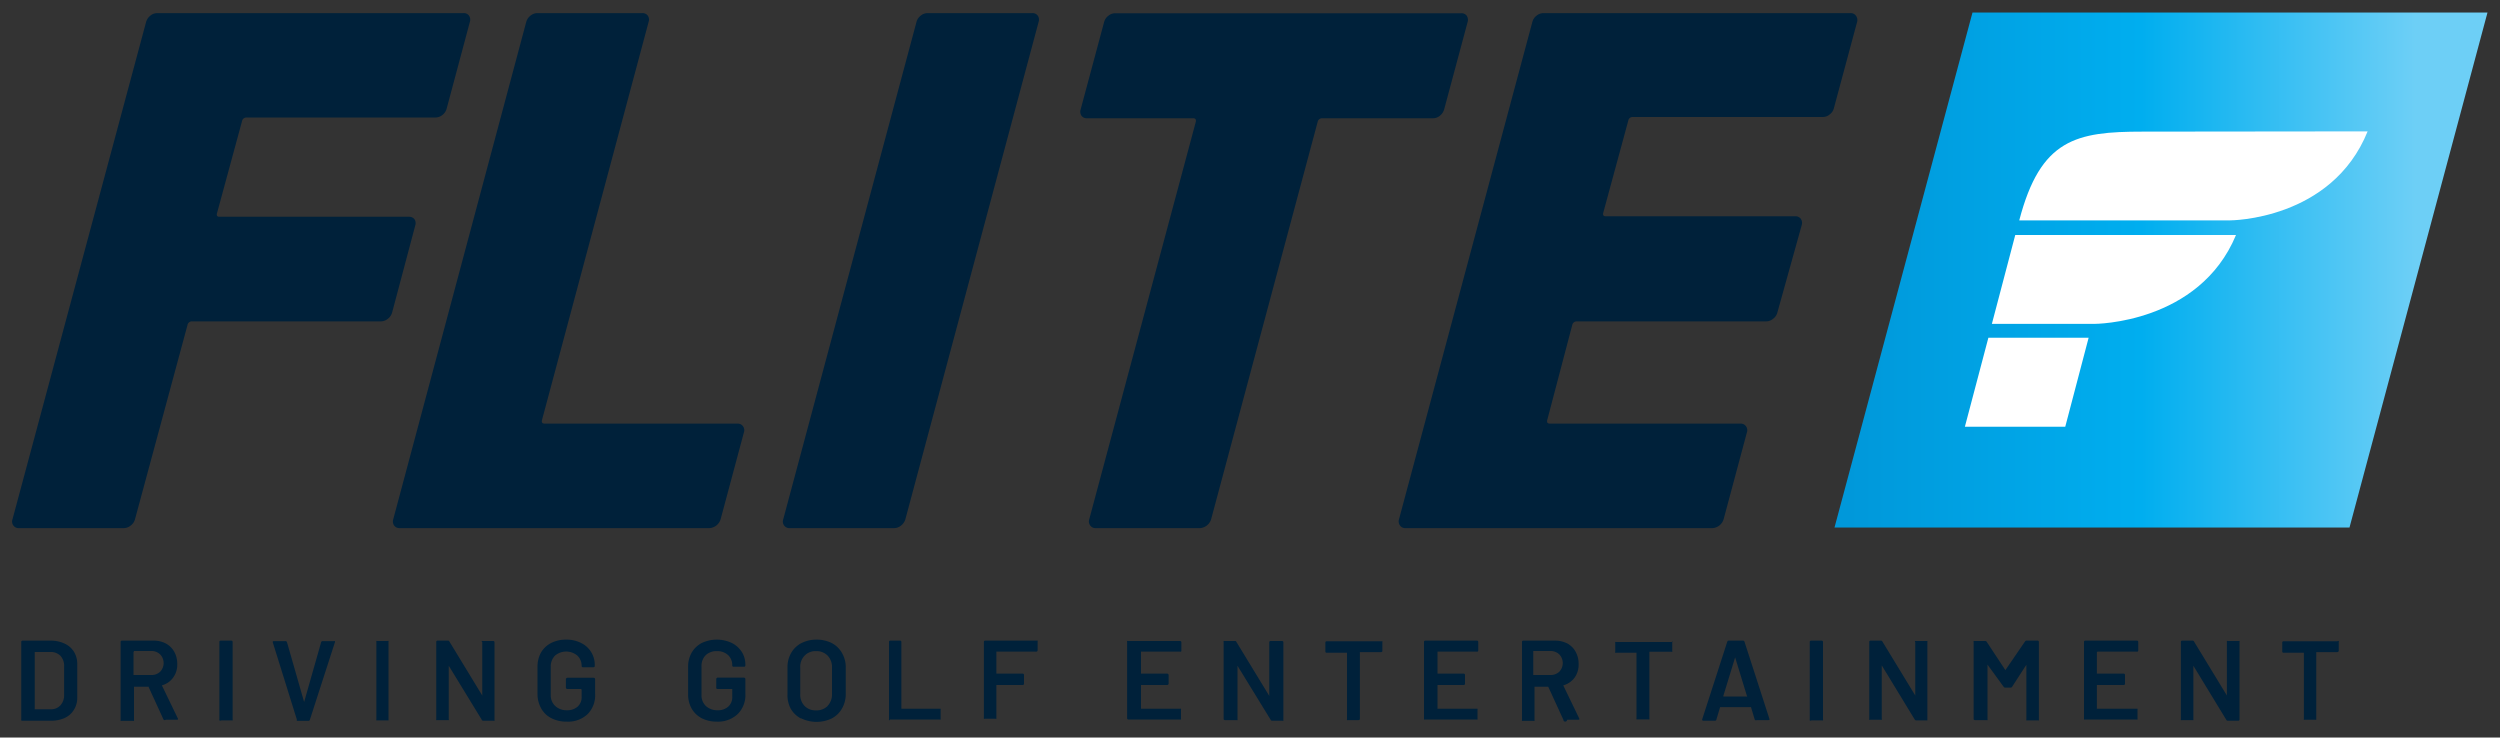
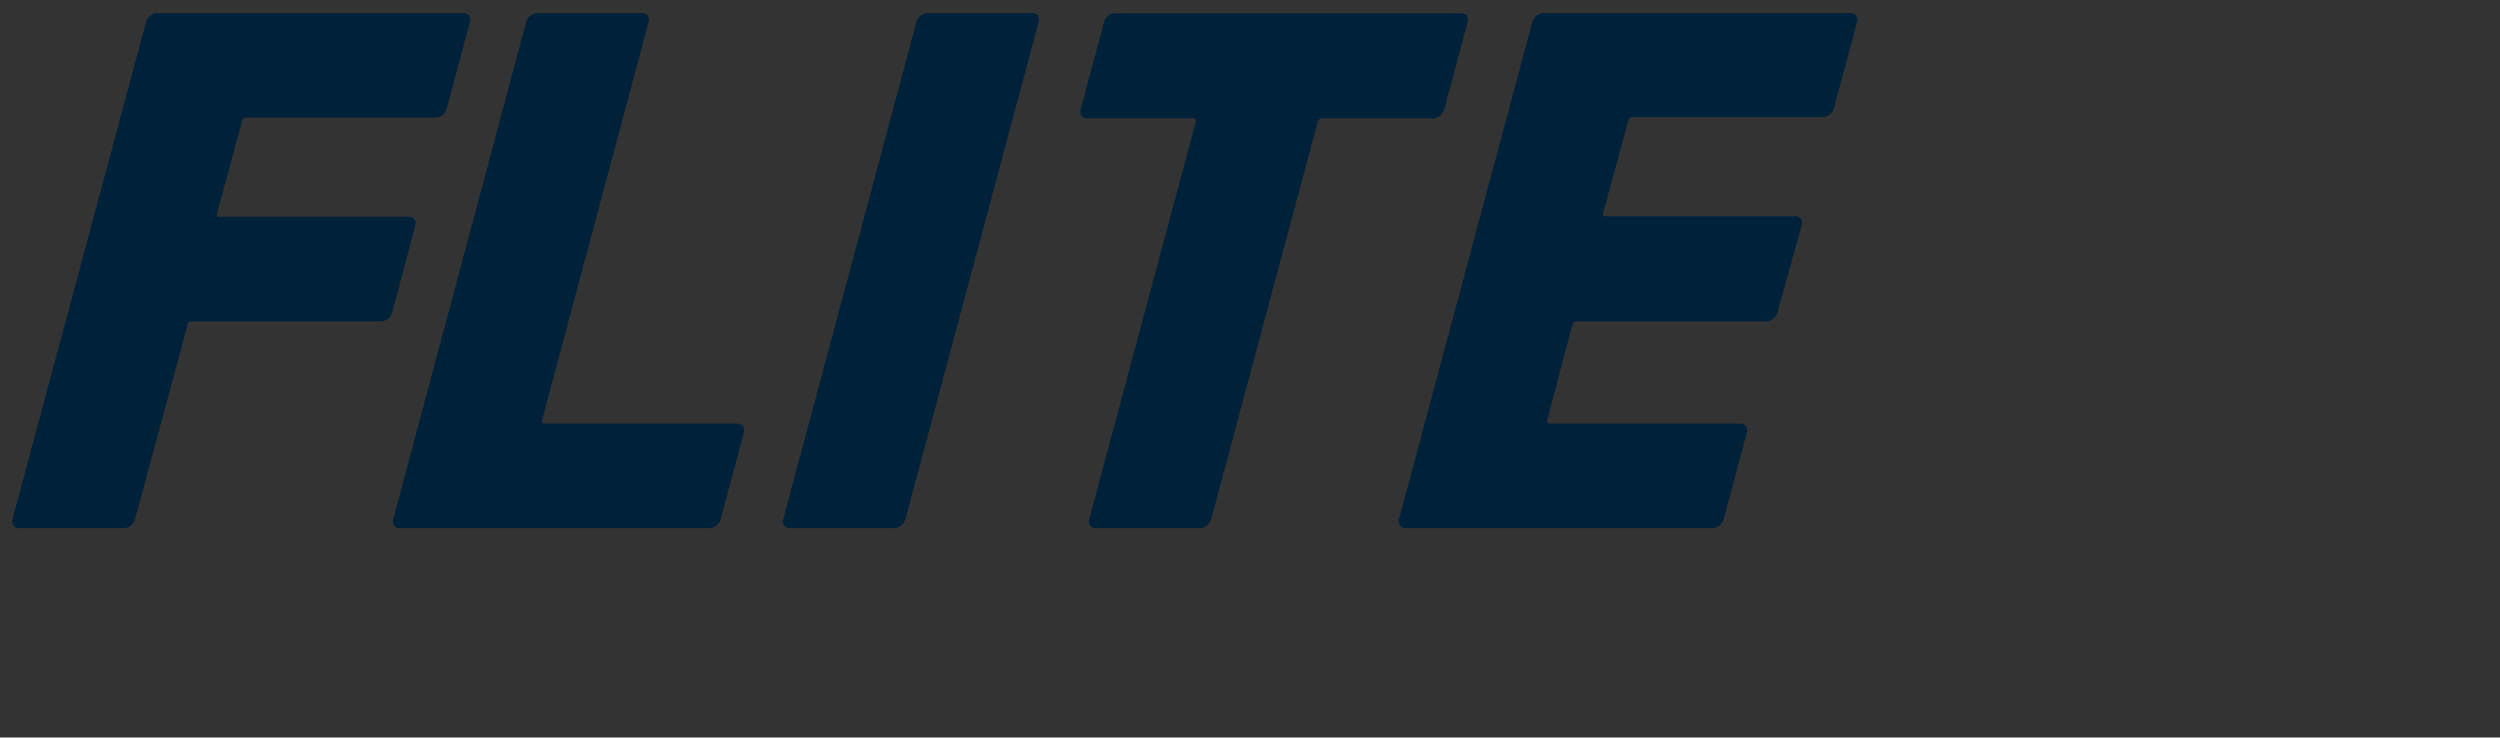
<svg xmlns="http://www.w3.org/2000/svg" width="200" height="59">
  <rect width="100%" height="100%" fill="#333333" stroke="none" />
  <defs>
    <linearGradient id="a" x1="146.76" y1="21.6" x2="199" y2="21.6" gradientUnits="userSpaceOnUse">
      <stop offset=".02" stop-color="#0098da" />
      <stop offset=".47" stop-color="#00aeef" />
      <stop offset=".89" stop-color="#6dcff6" />
    </linearGradient>
  </defs>
-   <path fill="url(#a)" d="M157.8 1H199l-11.04 41.2h-41.2L157.8 1z" />
  <path d="M59 33.89H43.58c-.2 0-.27-.1-.22-.29l8.53-31.85a.54.54 0 00-.07-.5.5.5 0 00-.44-.2H43a.88.88 0 00-.56.2 1 1 0 00-.34.5L31.46 41.54a.56.56 0 00.07.5.52.52 0 00.45.21h24.78a1 1 0 00.89-.71l1.86-6.94a.54.54 0 00-.07-.5.51.51 0 00-.44-.21zM82.57 1.05h-8.36a.85.85 0 00-.55.2.92.92 0 00-.34.5L62.66 41.54a.53.53 0 00.07.5.51.51 0 00.44.21h8.36a.89.89 0 00.56-.21 1 1 0 00.34-.5L83.09 1.75a.57.57 0 00-.07-.5.51.51 0 00-.45-.2zm32.62 8.21a1 1 0 00.34-.5l1.88-7a.61.61 0 00-.07-.5.52.52 0 00-.45-.2H89.22a.85.85 0 00-.55.2.92.92 0 00-.34.5l-1.88 7a.57.57 0 00.07.5.51.51 0 00.45.2h8.48q.28 0 .21.3l-8.52 31.78a.54.54 0 00.08.5.5.5 0 00.44.21H96a1 1 0 00.89-.71l8.52-31.78a.36.36 0 01.38-.3h8.82a.86.86 0 00.58-.2zm33.28-8.01a.5.5 0 00-.44-.2h-24.55a.85.85 0 00-.55.2.92.92 0 00-.34.5l-10.67 39.79a.56.56 0 00.08.5.5.5 0 00.44.21H137a1 1 0 00.89-.71l1.86-6.94a.54.54 0 00-.07-.5.51.51 0 00-.44-.21H124c-.2 0-.27-.1-.22-.29l2-7.6a.36.36 0 01.37-.29h15.15a.86.86 0 00.55-.21.89.89 0 00.34-.5l1.95-7a.58.58 0 00-.08-.5.53.53 0 00-.44-.2h-15.18c-.16 0-.23-.1-.18-.28l2-7.36a.35.35 0 01.37-.3h15.19a.85.85 0 00.55-.2.89.89 0 00.34-.5l1.87-6.95a.58.58 0 00-.11-.46zM33.16 17.54a.54.54 0 00-.45-.2H17.54c-.16 0-.23-.1-.18-.28l2-7.36a.36.36 0 01.37-.3h15.1a.88.88 0 00.56-.2.94.94 0 00.34-.5l1.86-6.95a.57.57 0 00-.07-.5.51.51 0 00-.45-.2H12.59a.86.86 0 00-.56.2 1 1 0 00-.34.5L1 41.54a.53.53 0 00.07.5.51.51 0 00.44.21H9.9a.89.89 0 00.56-.21.91.91 0 00.34-.5L15 26a.36.36 0 01.38-.29h15.09a.89.89 0 00.56-.21.94.94 0 00.34-.5l1.86-7a.57.57 0 00-.07-.46z" fill="#00213a" />
-   <path d="M161.22 18.8l-1.87 7.11h8.21s8.37 0 11.32-7.11zm10.19-8.27c-5.31 0-8.17.58-9.87 7.1h16.87s8.12 0 11-7.12zm-4.32 16.49h-8.02l-1.88 7.12h8.03l1.87-7.12z" fill="#fff" />
-   <path d="M1.7 57.63a.13.13 0 010-.08v-6.19a.1.1 0 01.11-.11H4a2.6 2.6 0 011.15.23 1.73 1.73 0 01.76.65 1.84 1.84 0 01.27 1v2.66a1.79 1.79 0 01-.27 1 1.69 1.69 0 01-.76.66 2.74 2.74 0 01-1.15.21H1.78a.11.11 0 01-.08-.03zm1.08-.89h1.28a1 1 0 00.77-.31 1.18 1.18 0 00.3-.81V53.3a1.18 1.18 0 00-.29-.83 1.07 1.07 0 00-.79-.31H2.78v4.54s-.03.04 0 .04zm10.31.84l-1.21-2.64a.05.05 0 00-.06 0h-1.1v2.65a.13.13 0 010 .08.11.11 0 01-.08 0h-.91a.11.11 0 01-.08 0 .13.13 0 010-.08v-6.23a.1.1 0 01.11-.11h2.51a2.07 2.07 0 011 .23 1.7 1.7 0 01.67.66 2 2 0 01.24 1 1.73 1.73 0 01-.33 1.07 1.64 1.64 0 01-.9.62l1.29 2.67c0 .05 0 .08-.11.08h-.87a.13.13 0 01-.17 0zm-2.41-5.37V54h1.42a1 1 0 00.71-.26 1 1 0 000-1.39 1 1 0 00-.71-.27h-1.38s-.04.1-.04.13zm6.87 5.42a.13.13 0 010-.08v-6.19a.1.1 0 01.11-.11h.84a.1.1 0 01.11.11v6.19a.13.13 0 010 .08.11.11 0 01-.08 0h-.84a.11.11 0 01-.14 0zm6.2-.06l-1.93-6.19c0-.06 0-.09.1-.09h.91a.12.12 0 01.13.09l1.37 4.78 1.36-4.78a.12.12 0 01.13-.09h.89a.1.1 0 01.08 0 .11.11 0 010 .1l-2 6.19a.12.12 0 01-.12.09h-.91a.1.1 0 01-.01-.1zm6.36.06a.13.13 0 010-.08v-6.19a.11.11 0 010-.08.13.13 0 01.08 0H31a.1.1 0 01.08 0 .11.11 0 010 .08v6.19a.13.13 0 010 .08.1.1 0 01-.08 0h-.84a.13.13 0 01-.05 0zm8.42-6.35a.11.11 0 01.08 0h.84a.1.1 0 01.11.11v6.19a.13.13 0 010 .08.11.11 0 01-.08 0h-.81a.13.13 0 01-.13-.08l-2.64-4.32v4.27a.13.13 0 010 .08.11.11 0 01-.08 0h-.84a.11.11 0 01-.08 0 .13.13 0 010-.08v-6.17a.1.1 0 01.11-.11h.82a.11.11 0 01.12.07l2.63 4.32a.06.06 0 000-.05v-4.23a.11.11 0 01-.05-.08zm5.59 6.18a1.92 1.92 0 01-.81-.76 2.35 2.35 0 01-.31-1.14v-2.22a2.35 2.35 0 01.28-1.14 2 2 0 01.81-.76 2.6 2.6 0 011.21-.27 2.52 2.52 0 011.19.27 1.93 1.93 0 011.09 1.76v.07a.1.1 0 01-.11.11h-.83a.1.1 0 01-.11-.11 1.1 1.1 0 00-.34-.82 1.39 1.39 0 00-1.79 0 1.23 1.23 0 00-.34.89v2.26a1.15 1.15 0 00.36.88 1.32 1.32 0 00.92.34 1.25 1.25 0 00.87-.29 1 1 0 00.32-.8v-.56l-.05-.05h-1.1a.12.12 0 01-.11-.11v-.68a.15.15 0 01.11-.11h2.12a.12.12 0 01.11.11v1.18a2.14 2.14 0 01-.61 1.63 2.28 2.28 0 01-1.66.59 2.6 2.6 0 01-1.22-.27zm12.02 0a2 2 0 01-.8-.76 2.25 2.25 0 01-.29-1.14v-2.22a2.25 2.25 0 01.29-1.14 2 2 0 01.8-.76 2.82 2.82 0 012.41 0 2.07 2.07 0 01.8.72 1.93 1.93 0 01.28 1v.07a.1.1 0 01-.11.11h-.83a.1.1 0 01-.11-.11 1.09 1.09 0 00-.33-.82 1.27 1.27 0 00-.9-.32 1.25 1.25 0 00-.9.33 1.22 1.22 0 00-.33.89v2.29a1.17 1.17 0 00.35.88 1.33 1.33 0 00.93.34 1.24 1.24 0 00.86-.29 1 1 0 00.32-.8V55.12h-1.17a.1.1 0 01-.11-.12v-.68a.12.12 0 01.11-.11h2.11a.12.12 0 01.11.11v1.18a2.13 2.13 0 01-.63 1.64 2.3 2.3 0 01-1.67.59 2.6 2.6 0 01-1.19-.27zm7.92.01a2 2 0 01-.81-.79A2.3 2.3 0 0163 55.5v-2.09a2.26 2.26 0 01.29-1.17 2 2 0 01.82-.79 2.63 2.63 0 011.21-.28 2.69 2.69 0 011.23.28 2 2 0 01.81.79 2.26 2.26 0 01.3 1.17v2.09a2.3 2.3 0 01-.3 1.18 2 2 0 01-.81.79 2.82 2.82 0 01-2.45 0zm2.15-1a1.32 1.32 0 00.35-.95V53.4a1.31 1.31 0 00-.35-.95 1.23 1.23 0 00-.93-.36 1.2 1.2 0 00-.91.36 1.27 1.27 0 00-.35.95v2.13a1.28 1.28 0 00.35.95 1.23 1.23 0 00.91.35 1.26 1.26 0 00.93-.35zm4.91 1.16a.13.13 0 010-.08v-6.19a.1.1 0 01.11-.11H72a.1.1 0 01.11.11v5.34h3.06a.11.11 0 01.08 0 .13.13 0 010 .08v.7a.13.13 0 010 .08.11.11 0 01-.08 0H71.2a.11.11 0 01-.08.07zm11.79-5.5a.13.13 0 01-.08 0h-3.12v1.76h2.1a.1.1 0 01.11.11v.69a.1.1 0 01-.11.11h-2.1v2.62a.13.13 0 010 .08.11.11 0 01-.08 0h-.84a.11.11 0 01-.08 0 .13.13 0 010-.08v-6.06a.1.1 0 01.11-.11h4.11a.13.13 0 01.08 0 .11.11 0 010 .08v.69a.11.11 0 01-.1.11zm11.57 0a.11.11 0 01-.08 0h-3.12v1.76h2.1a.12.12 0 01.11.11v.69a.12.12 0 01-.11.11h-2.1v1.9h3.12a.11.11 0 01.08 0 .13.13 0 010 .08v.7a.13.13 0 010 .08.11.11 0 01-.08 0h-4.12a.1.1 0 01-.11-.11v-6.09a.11.11 0 010-.08.13.13 0 01.08 0h4.15a.1.1 0 01.11.11v.69a.11.11 0 01-.03.05zm7.16-.85a.11.11 0 01.08 0h.84a.1.1 0 01.11.11v6.19a.13.13 0 010 .08.11.11 0 01-.08 0h-.81a.13.13 0 01-.13-.08L99 53.26v4.27a.13.13 0 010 .08.11.11 0 01-.08 0H98a.1.1 0 01-.11-.11v-6.14a.11.11 0 010-.08.13.13 0 01.08 0h.82a.11.11 0 01.12.07l2.63 4.32a.06.06 0 000-.05v-4.26a.11.11 0 01.1-.08zm8.95 0a.11.11 0 010 .08v.7a.1.1 0 01-.11.11h-1.69v5.33a.1.1 0 01-.11.11h-.84a.11.11 0 01-.08 0 .13.13 0 010-.08v-5.31h-1.62a.1.1 0 01-.11-.11v-.7a.1.1 0 01.11-.11h4.46a.11.11 0 01-.01-.02zm7.61.85a.11.11 0 01-.08 0H115v1.76h2.09a.1.1 0 01.11.11v.69a.1.1 0 01-.11.11H115v1.9h3.12a.11.11 0 01.08 0 .13.13 0 010 .08v.7a.13.13 0 010 .08.11.11 0 01-.08 0H114a.11.11 0 01-.08 0 .13.13 0 010-.08v-6.12a.1.1 0 01.11-.11h4.12a.1.1 0 01.11.11v.69a.11.11 0 01-.06.08zm6.87 5.45l-1.21-2.64h-1.1v2.65a.13.13 0 010 .08.11.11 0 01-.08 0h-.84a.11.11 0 01-.08 0 .13.13 0 010-.08v-6.23a.1.1 0 01.11-.11h2.52a2.13 2.13 0 011 .23 1.68 1.68 0 01.66.66 2 2 0 01.24 1 1.79 1.79 0 01-.32 1.07 1.7 1.7 0 01-.91.62l1.29 2.67c0 .05 0 .08-.1.08h-.88a.13.13 0 01-.3 0zm-2.41-5.37V54h1.37a1 1 0 00.71-.26 1 1 0 000-1.39 1 1 0 00-.71-.27h-1.37v.13zm11.12-.93a.11.11 0 010 .08v.7a.11.11 0 010 .08.09.09 0 01-.07 0h-1.76v5.33a.13.13 0 010 .08.1.1 0 01-.08 0H131a.11.11 0 01-.08 0 .13.13 0 010-.08v-5.25h-1.62a.1.1 0 01-.08 0 .11.11 0 010-.08v-.7a.11.11 0 010-.08.1.1 0 01.08 0h4.46a.09.09 0 01.02-.08zm6.6 6.29l-.3-1a.05.05 0 00-.05 0h-2.42l-.3 1a.12.12 0 01-.12.09h-.92a.09.09 0 01-.09-.13l2-6.19a.12.12 0 01.12-.09h1.14a.12.12 0 01.12.09l2 6.19c0 .05 0 .08-.11.08h-.91a.12.12 0 01-.16-.04zm-2.49-1.85h1.86s.05 0 0-.06l-.94-3.07-.94 3.07s-.01.06.02.06zm6.89 1.91a.13.13 0 010-.08v-6.19a.1.1 0 01.11-.11h.84a.1.1 0 01.11.11v6.19a.13.13 0 010 .08.11.11 0 01-.08 0h-.84a.11.11 0 01-.14 0zm8.42-6.35a.09.09 0 01.07 0h.85a.09.09 0 01.07 0 .12.12 0 010 .08v6.27a.09.09 0 01-.07 0h-.82a.14.14 0 01-.13-.08l-2.63-4.32v4.27a.13.13 0 010 .08.11.11 0 01-.08 0h-.84a.11.11 0 01-.08 0 .13.13 0 010-.08v-6.14a.1.1 0 01.11-.11h.81a.13.13 0 01.13.07l2.63 4.32v-4.28a.09.09 0 01-.02-.08zm8.91-.03h.89a.1.1 0 01.11.11v6.19a.13.13 0 010 .08.11.11 0 01-.08 0h-.84a.11.11 0 01-.08 0 .13.13 0 010-.08v-4.37l-1.14 1.76a.14.14 0 01-.13.07h-.42a.15.15 0 01-.13-.07L159 53.17v4.36a.13.13 0 010 .08.11.11 0 01-.08 0H158a.1.1 0 01-.11-.11v-6.14a.11.11 0 010-.08.13.13 0 01.08 0h.84a.14.14 0 01.13.07l1.49 2.26 1.57-2.29a.14.14 0 01.11-.07zm8.89.88a.11.11 0 01-.08 0h-3.12l-.05.05v1.71h2.14a.1.1 0 01.11.11v.69a.1.1 0 01-.11.11H167.75v1.9h3.17a.11.11 0 01.08 0 .13.13 0 010 .08v.7a.13.13 0 010 .08.11.11 0 01-.08 0h-4.12a.11.11 0 01-.08 0 .13.13 0 010-.08v-6.12a.1.1 0 01.11-.11h4.12a.1.1 0 01.11.11v.69a.11.11 0 01-.06.08zm7.16-.85a.1.1 0 01.08 0h.84a.13.13 0 01.08 0 .11.11 0 010 .08v6.19a.1.1 0 01-.11.11h-.82a.14.14 0 01-.13-.08l-2.63-4.32v4.27a.13.13 0 010 .08.11.11 0 01-.08 0h-.84a.11.11 0 01-.08 0 .13.13 0 010-.08v-6.17a.1.1 0 01.11-.11h.81a.13.13 0 01.13.07l2.63 4.32v-4.28a.11.11 0 01.01-.08zm8.94 0a.09.09 0 010 .08v.7a.12.12 0 01-.11.11h-1.69v5.41a.09.09 0 01-.07 0h-.85a.09.09 0 01-.07 0 .1.1 0 010-.08v-5.28h-1.62a.1.1 0 01-.11-.11v-.7a.1.1 0 01.11-.11H187a.09.09 0 01.1-.02z" fill="#00213a" />
</svg>